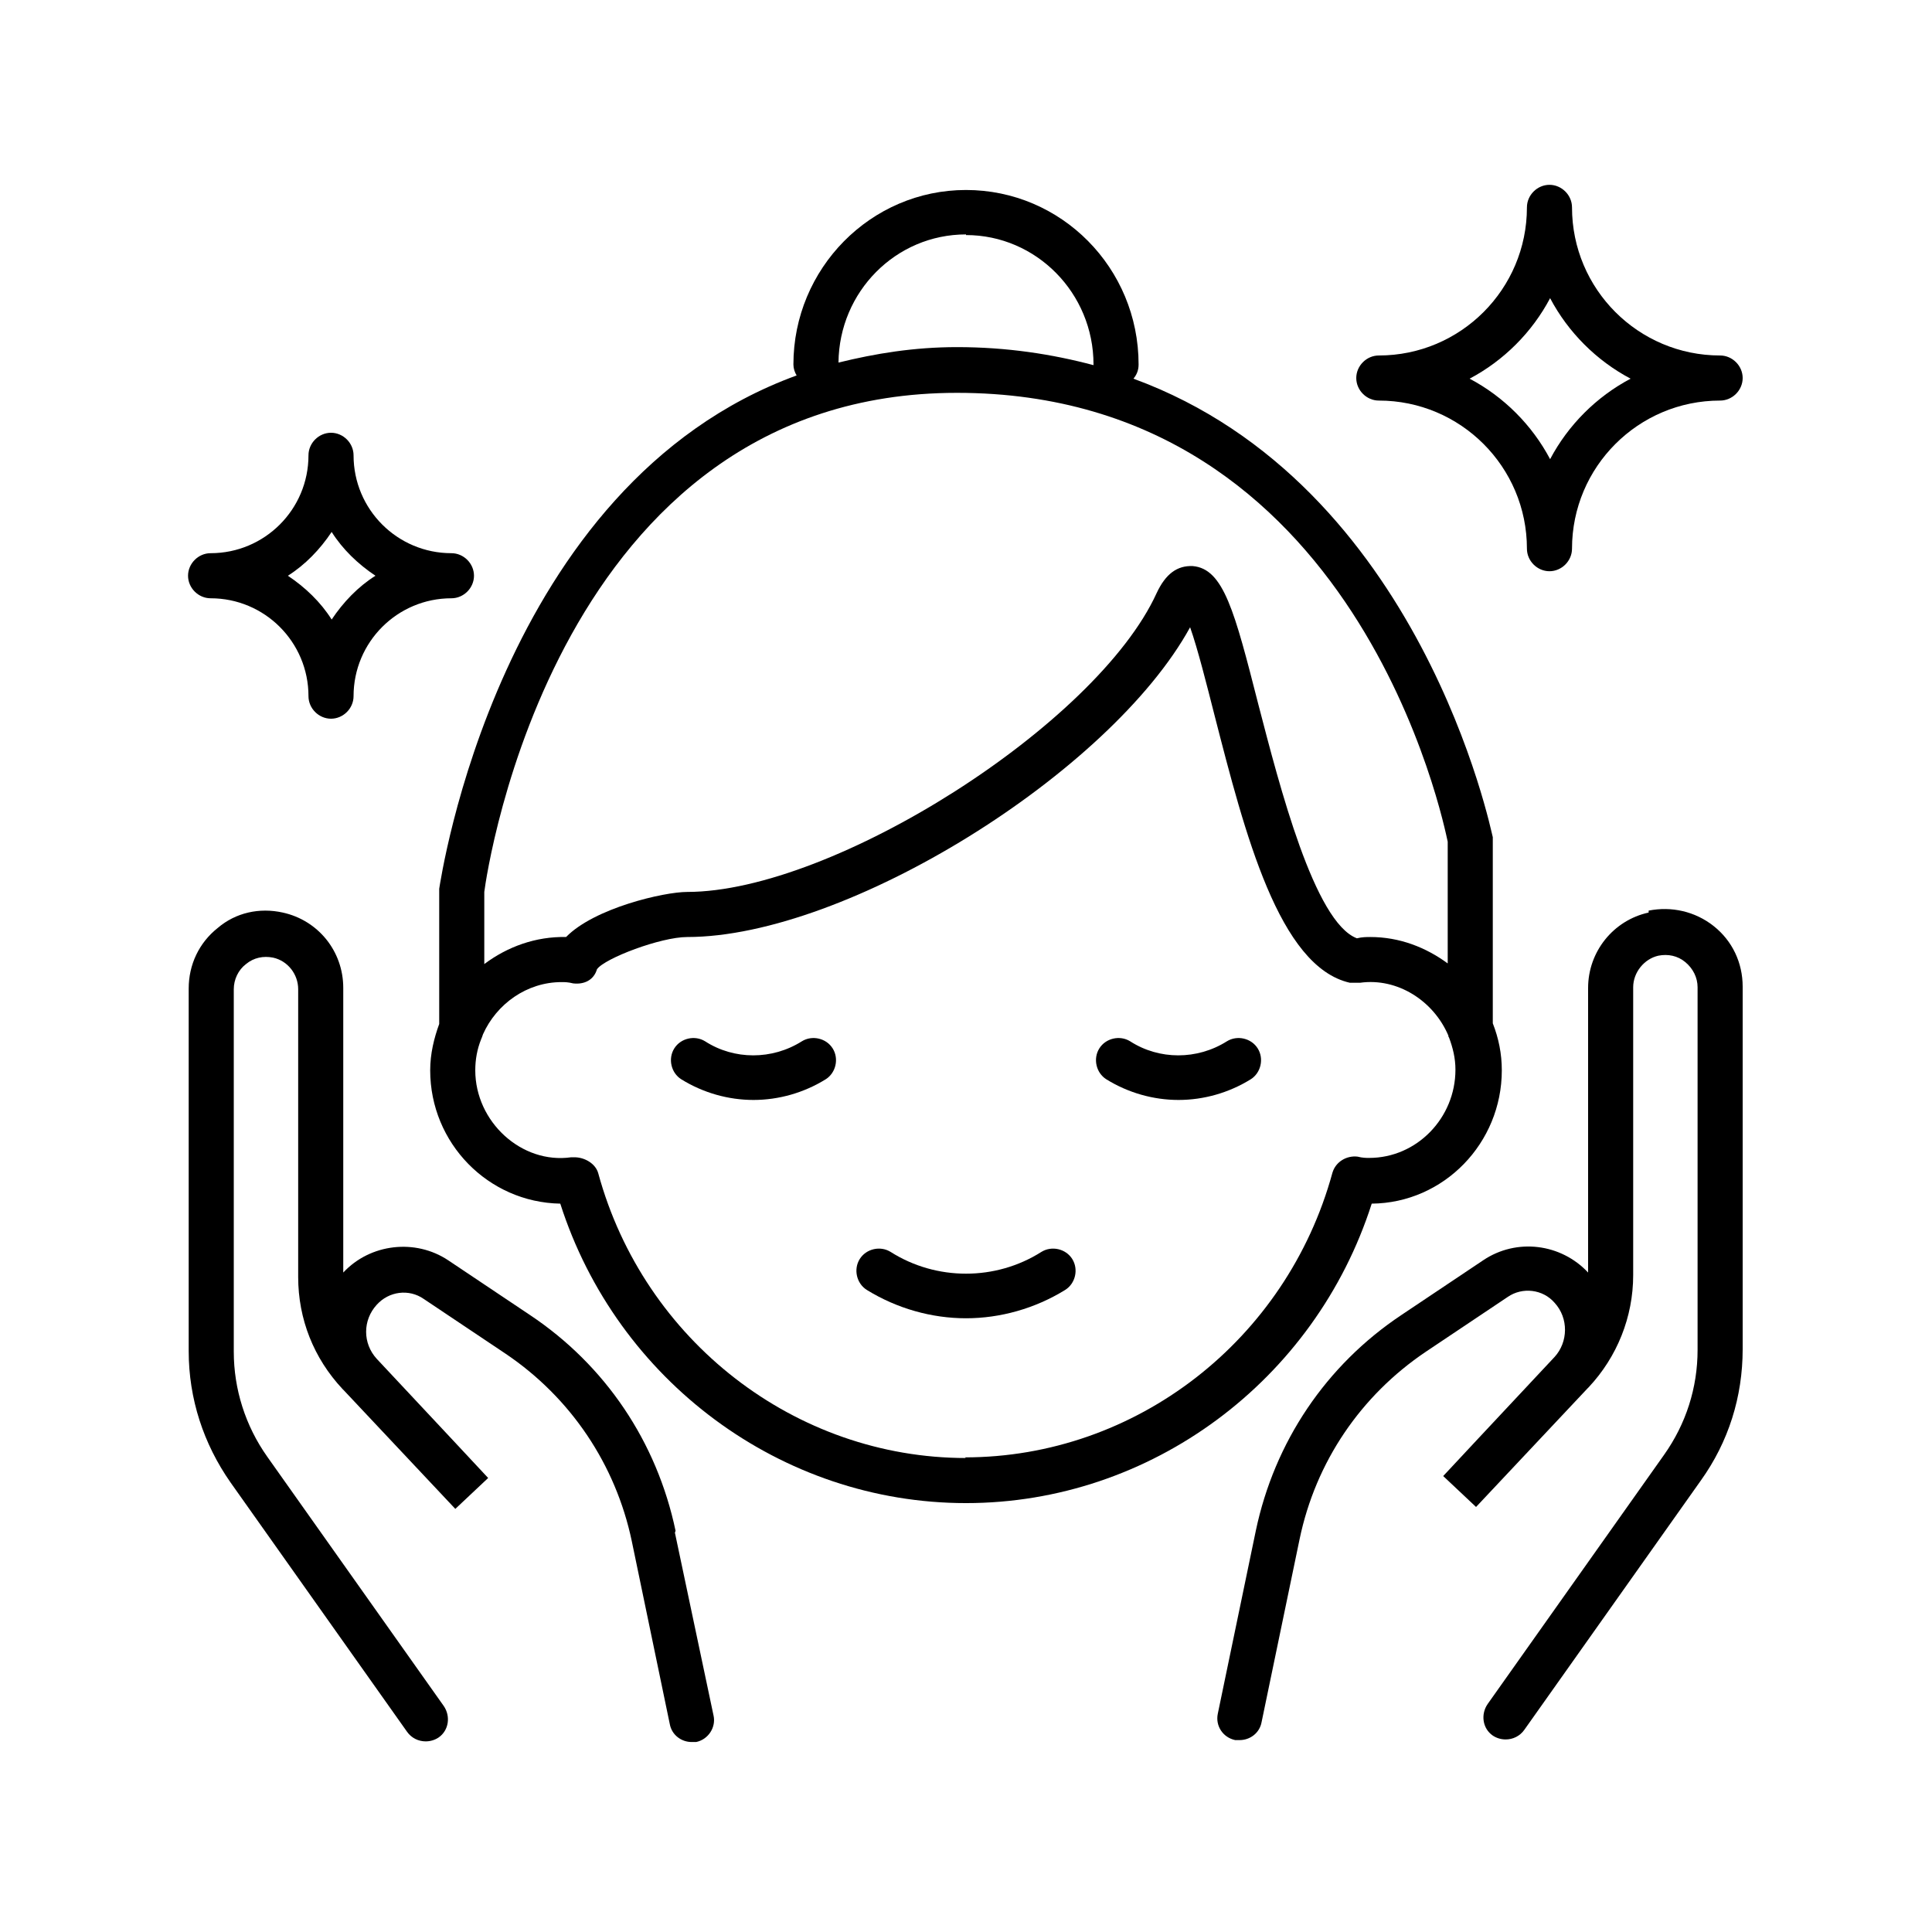
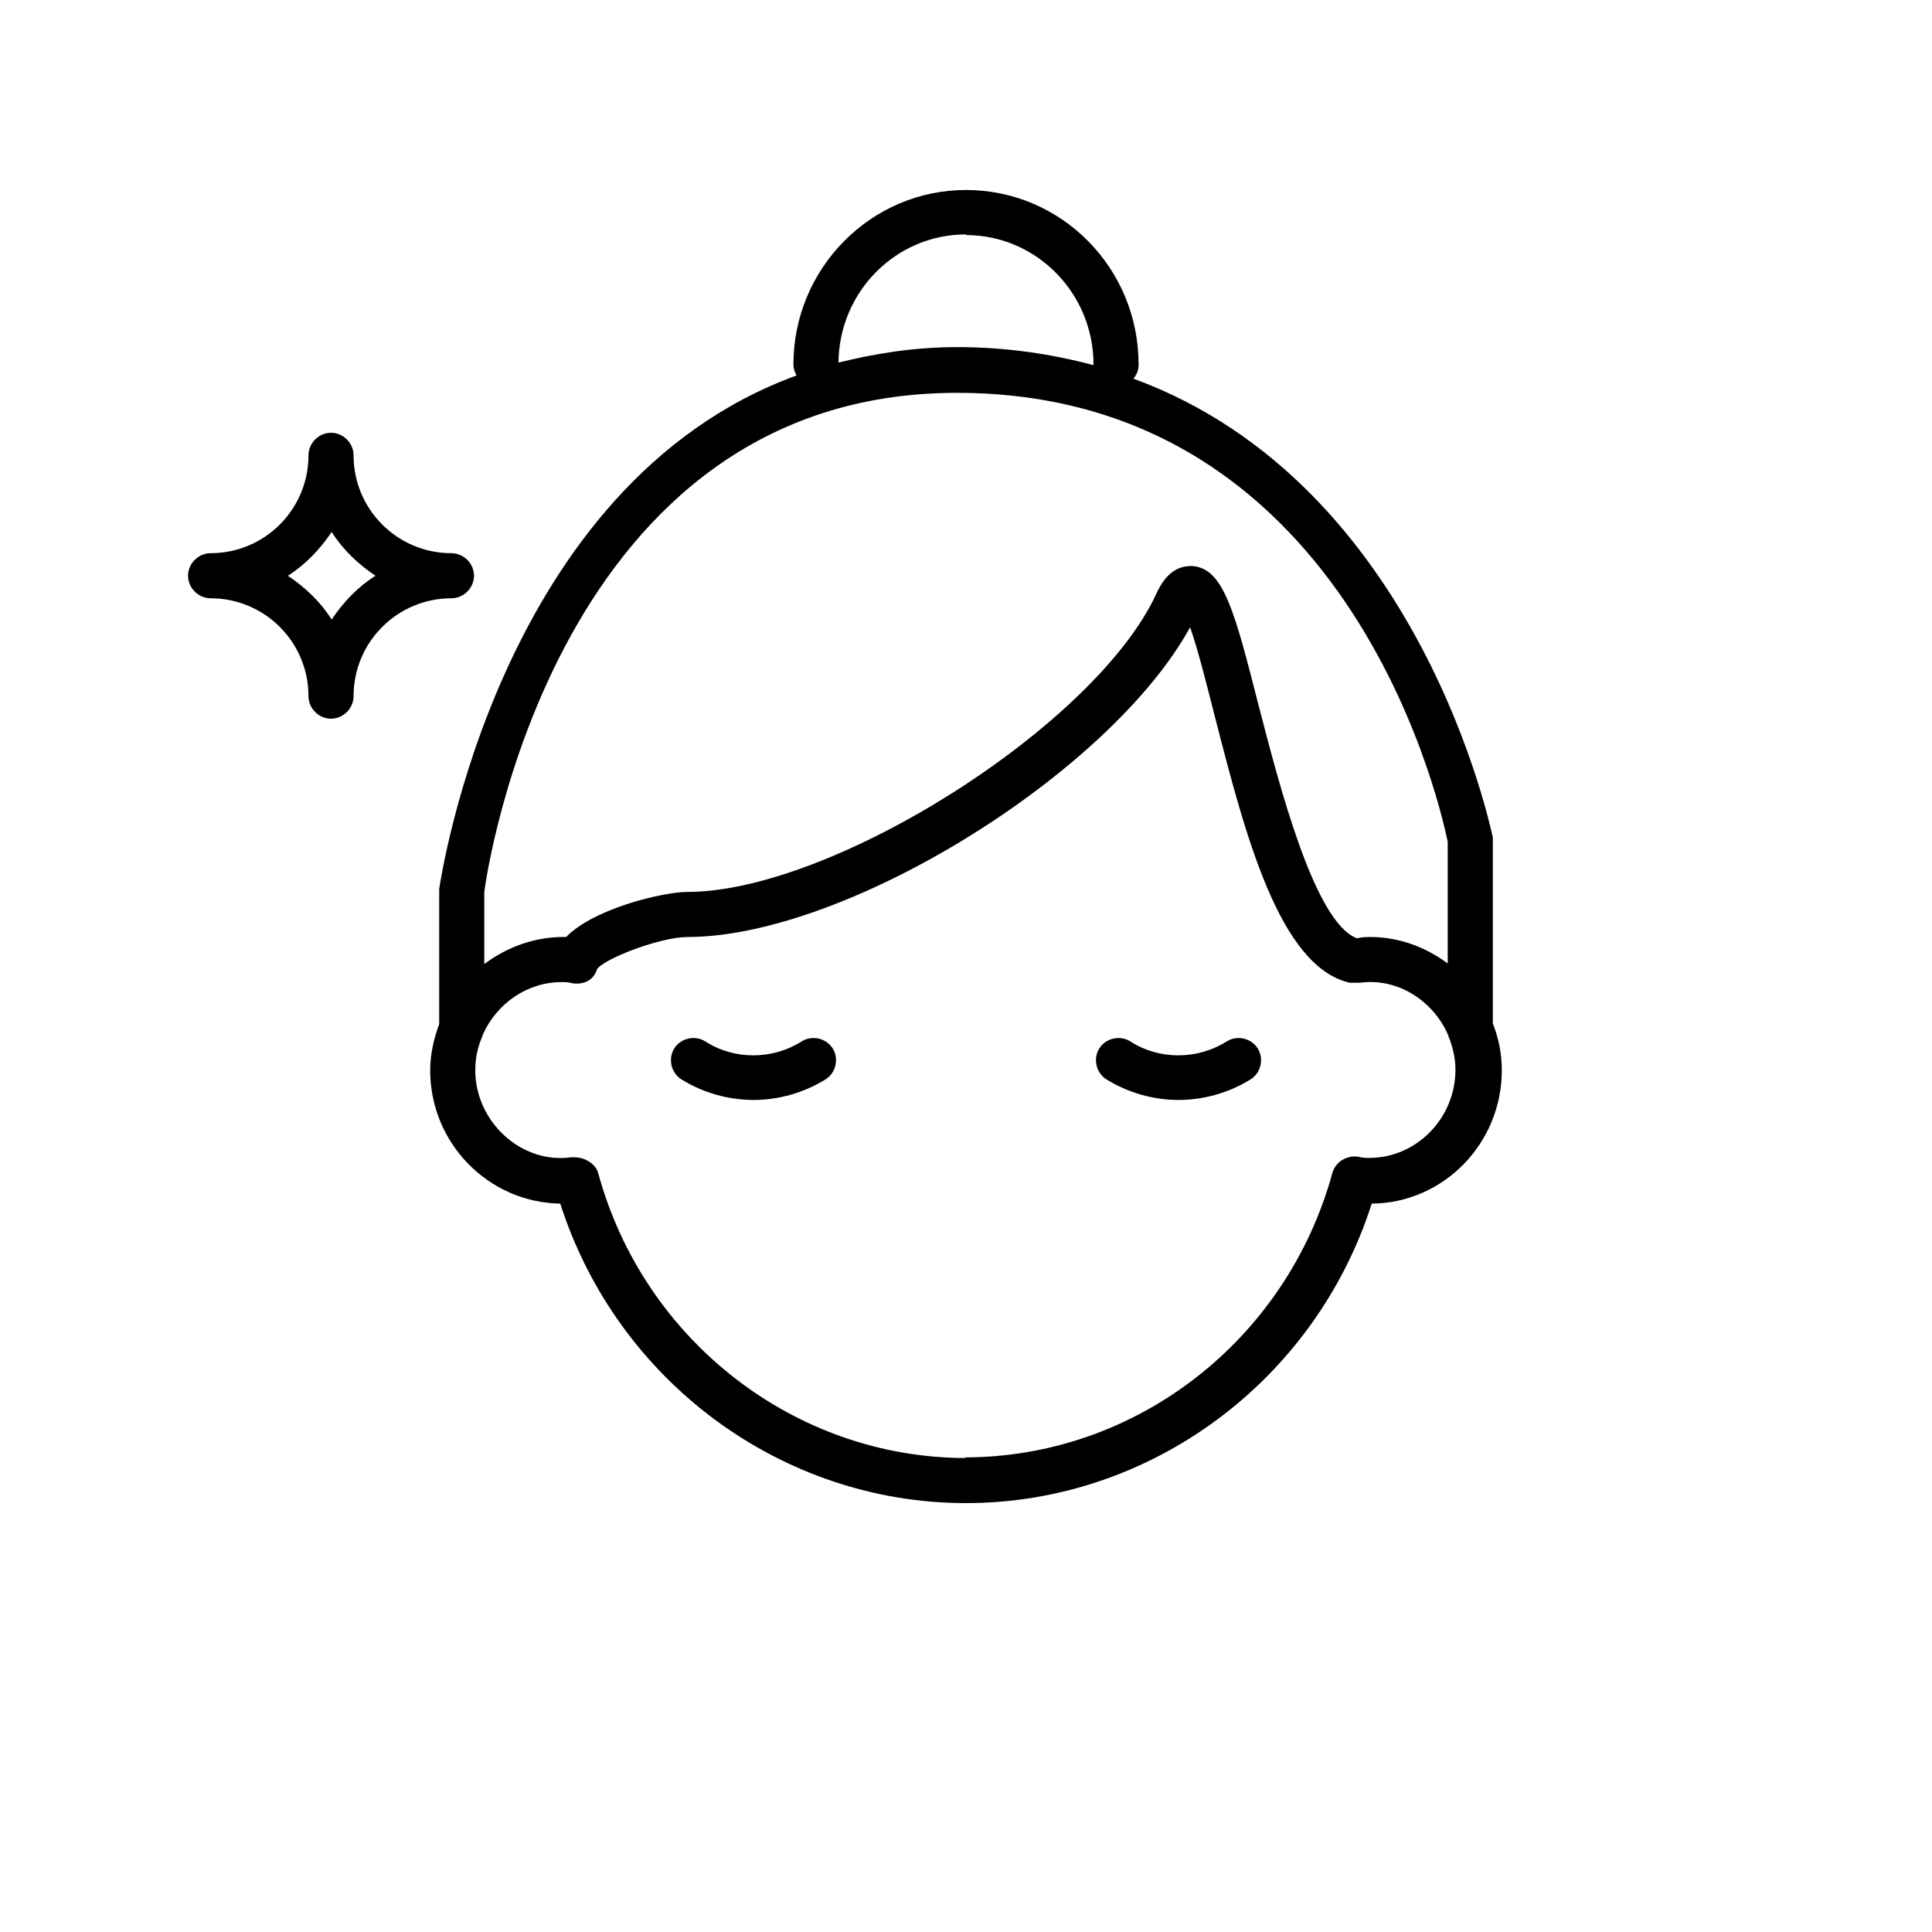
<svg xmlns="http://www.w3.org/2000/svg" id="Layer_1" viewBox="0 0 30 30">
  <defs>
    <style>.cls-1{fill:none;}</style>
  </defs>
  <rect class="cls-1" y="0" width="30" height="30" />
-   <path d="M21.41,6.22c1.27,0,2.3,1.03,2.3,2.3,0,.19.16.35.35.35s.35-.16.35-.35c0-1.27,1.03-2.3,2.3-2.3.19,0,.35-.16.35-.35s-.16-.35-.35-.35c-1.27,0-2.3-1.03-2.3-2.3,0-.19-.16-.35-.35-.35s-.35.16-.35.35c0,1.27-1.03,2.3-2.3,2.3-.19,0-.35.16-.35.35s.16.35.35.35ZM24.07,4.63c.28.53.72.97,1.25,1.25-.53.28-.97.72-1.25,1.25-.28-.53-.72-.97-1.25-1.25.53-.28.97-.72,1.25-1.25Z" />
  <path d="M3.27,9.29c.84,0,1.52.68,1.52,1.52,0,.19.16.35.35.35s.35-.16.35-.35c0-.84.68-1.52,1.52-1.52.19,0,.35-.16.35-.35s-.16-.35-.35-.35c-.84,0-1.52-.68-1.52-1.52,0-.19-.16-.35-.35-.35s-.35.16-.35.35c0,.84-.68,1.52-1.52,1.52-.19,0-.35.16-.35.35s.16.35.35.35ZM5.15,8.26c.17.27.41.5.68.68-.27.17-.5.41-.68.68-.17-.27-.41-.5-.68-.68.27-.17.5-.41.68-.68Z" />
-   <path d="M10.49,23.77c-.29-1.38-1.09-2.57-2.26-3.35l-1.27-.85c-.51-.34-1.21-.26-1.63.19v-4.42c0-.57-.39-1.05-.94-1.17-.36-.08-.73,0-1.01.24-.29.23-.45.57-.45.94v5.63c0,.74.23,1.44.65,2.04l2.74,3.87c.07.1.18.15.29.15.07,0,.14-.02.2-.06.16-.11.19-.33.08-.49l-2.74-3.87c-.34-.48-.52-1.05-.52-1.63v-5.63c0-.15.07-.3.19-.39.12-.1.27-.13.42-.1.23.05.39.26.39.49v4.47c0,.65.24,1.26.69,1.74l.02.02s0,0,0,0l1.73,1.84.51-.48-.56-.6h0s-1.17-1.25-1.17-1.25c-.22-.24-.22-.6,0-.84.19-.21.5-.25.73-.09l1.27.85c1.01.68,1.71,1.72,1.96,2.91l.59,2.84c.03.17.18.28.34.28.02,0,.05,0,.07,0,.19-.04.31-.23.27-.41l-.6-2.84Z" />
-   <path d="M25.6,14.17c-.55.12-.94.61-.94,1.17v4.42c-.42-.45-1.11-.54-1.63-.19l-1.27.85c-1.17.78-1.97,1.97-2.26,3.35l-.59,2.84c-.04.19.08.37.27.41.02,0,.05,0,.07,0,.16,0,.31-.11.34-.28l.59-2.84c.25-1.2.95-2.23,1.96-2.91l1.27-.85c.23-.16.55-.12.73.09.22.24.21.61,0,.84l-1.17,1.25h0s-.56.6-.56.6l.51.48,1.73-1.84s0,0,0,0l.02-.02c.44-.47.69-1.09.69-1.74v-4.47c0-.23.17-.44.39-.49.15-.03.3,0,.42.1.12.1.19.24.19.39v5.63c0,.59-.18,1.15-.52,1.63l-2.74,3.87c-.11.16-.08.38.08.49.06.04.13.06.2.06.11,0,.22-.05.29-.15l2.74-3.87c.43-.6.65-1.3.65-2.04v-5.63c0-.37-.16-.71-.45-.94-.29-.23-.66-.31-1.01-.24Z" />
  <path d="M21.3,18.69c1.12-.01,2.02-.94,2.02-2.07,0-.26-.05-.5-.14-.73v-2.89c-.02-.06-1.1-5.48-5.58-7.12.05-.06.08-.13.08-.22,0-1.5-1.2-2.71-2.68-2.71s-2.68,1.22-2.68,2.71c0,.06.02.12.05.17-4.64,1.69-5.53,7.86-5.55,7.97v2.1c-.08.22-.14.46-.14.72,0,1.13.9,2.05,2.02,2.07.88,2.75,3.43,4.65,6.3,4.65s5.42-1.9,6.3-4.65ZM15,3.65c1.09,0,1.98.9,1.98,2.01,0,0,0,0,0,.01-.64-.17-1.34-.28-2.12-.28-.67,0-1.27.1-1.84.24.01-1.1.89-1.99,1.98-1.99ZM14.86,6.1c6.24,0,7.57,6.75,7.62,6.97v1.89c-.34-.25-.75-.41-1.2-.41-.06,0-.13,0-.21.02-.66-.25-1.2-2.36-1.53-3.63-.37-1.45-.54-2.11-1.02-2.15-.24-.01-.42.12-.56.42-.93,2.04-5.02,4.64-7.29,4.64-.36,0-1.44.25-1.88.7-.47-.01-.91.15-1.27.42v-1.12c.04-.32,1.12-7.75,7.34-7.75ZM15,22.64c-2.65,0-5-1.82-5.71-4.42-.04-.15-.21-.25-.37-.25-.02,0-.04,0-.05,0-.77.11-1.49-.55-1.49-1.35,0-.17.03-.33.09-.48.01-.02.02-.05.03-.08.21-.47.68-.81,1.22-.81.05,0,.1,0,.18.02.17.02.32-.05.37-.22.12-.17.99-.5,1.4-.5,2.48,0,6.57-2.55,7.81-4.81.12.34.26.9.38,1.37.47,1.83,1,3.9,2.1,4.15.04,0,.12,0,.16,0,.58-.08,1.14.28,1.37.82,0,.01,0,.02.01.03.06.16.1.32.1.5,0,.75-.6,1.37-1.34,1.37-.05,0-.1,0-.18-.02-.17-.02-.34.08-.39.25-.71,2.6-3.05,4.42-5.71,4.42Z" />
-   <path d="M16.17,19.44c-.71.45-1.63.45-2.34,0-.16-.1-.38-.05-.48.11-.1.16-.05.38.11.48.47.29,1.01.44,1.54.44s1.07-.15,1.54-.44c.16-.1.21-.32.11-.48-.1-.16-.32-.21-.48-.11Z" />
  <path d="M19.05,16.17c-.46.29-1.05.29-1.5,0-.16-.1-.38-.05-.48.11-.1.16-.05.38.11.48.34.21.73.32,1.12.32s.78-.11,1.12-.32c.16-.1.21-.32.11-.48-.1-.16-.32-.21-.48-.11Z" />
  <path d="M12.45,16.17c-.46.29-1.05.29-1.5,0-.16-.1-.38-.05-.48.11-.1.16-.05.38.11.48.34.21.73.32,1.12.32s.78-.11,1.12-.32c.16-.1.21-.32.11-.48-.1-.16-.32-.21-.48-.11Z" />
</svg>